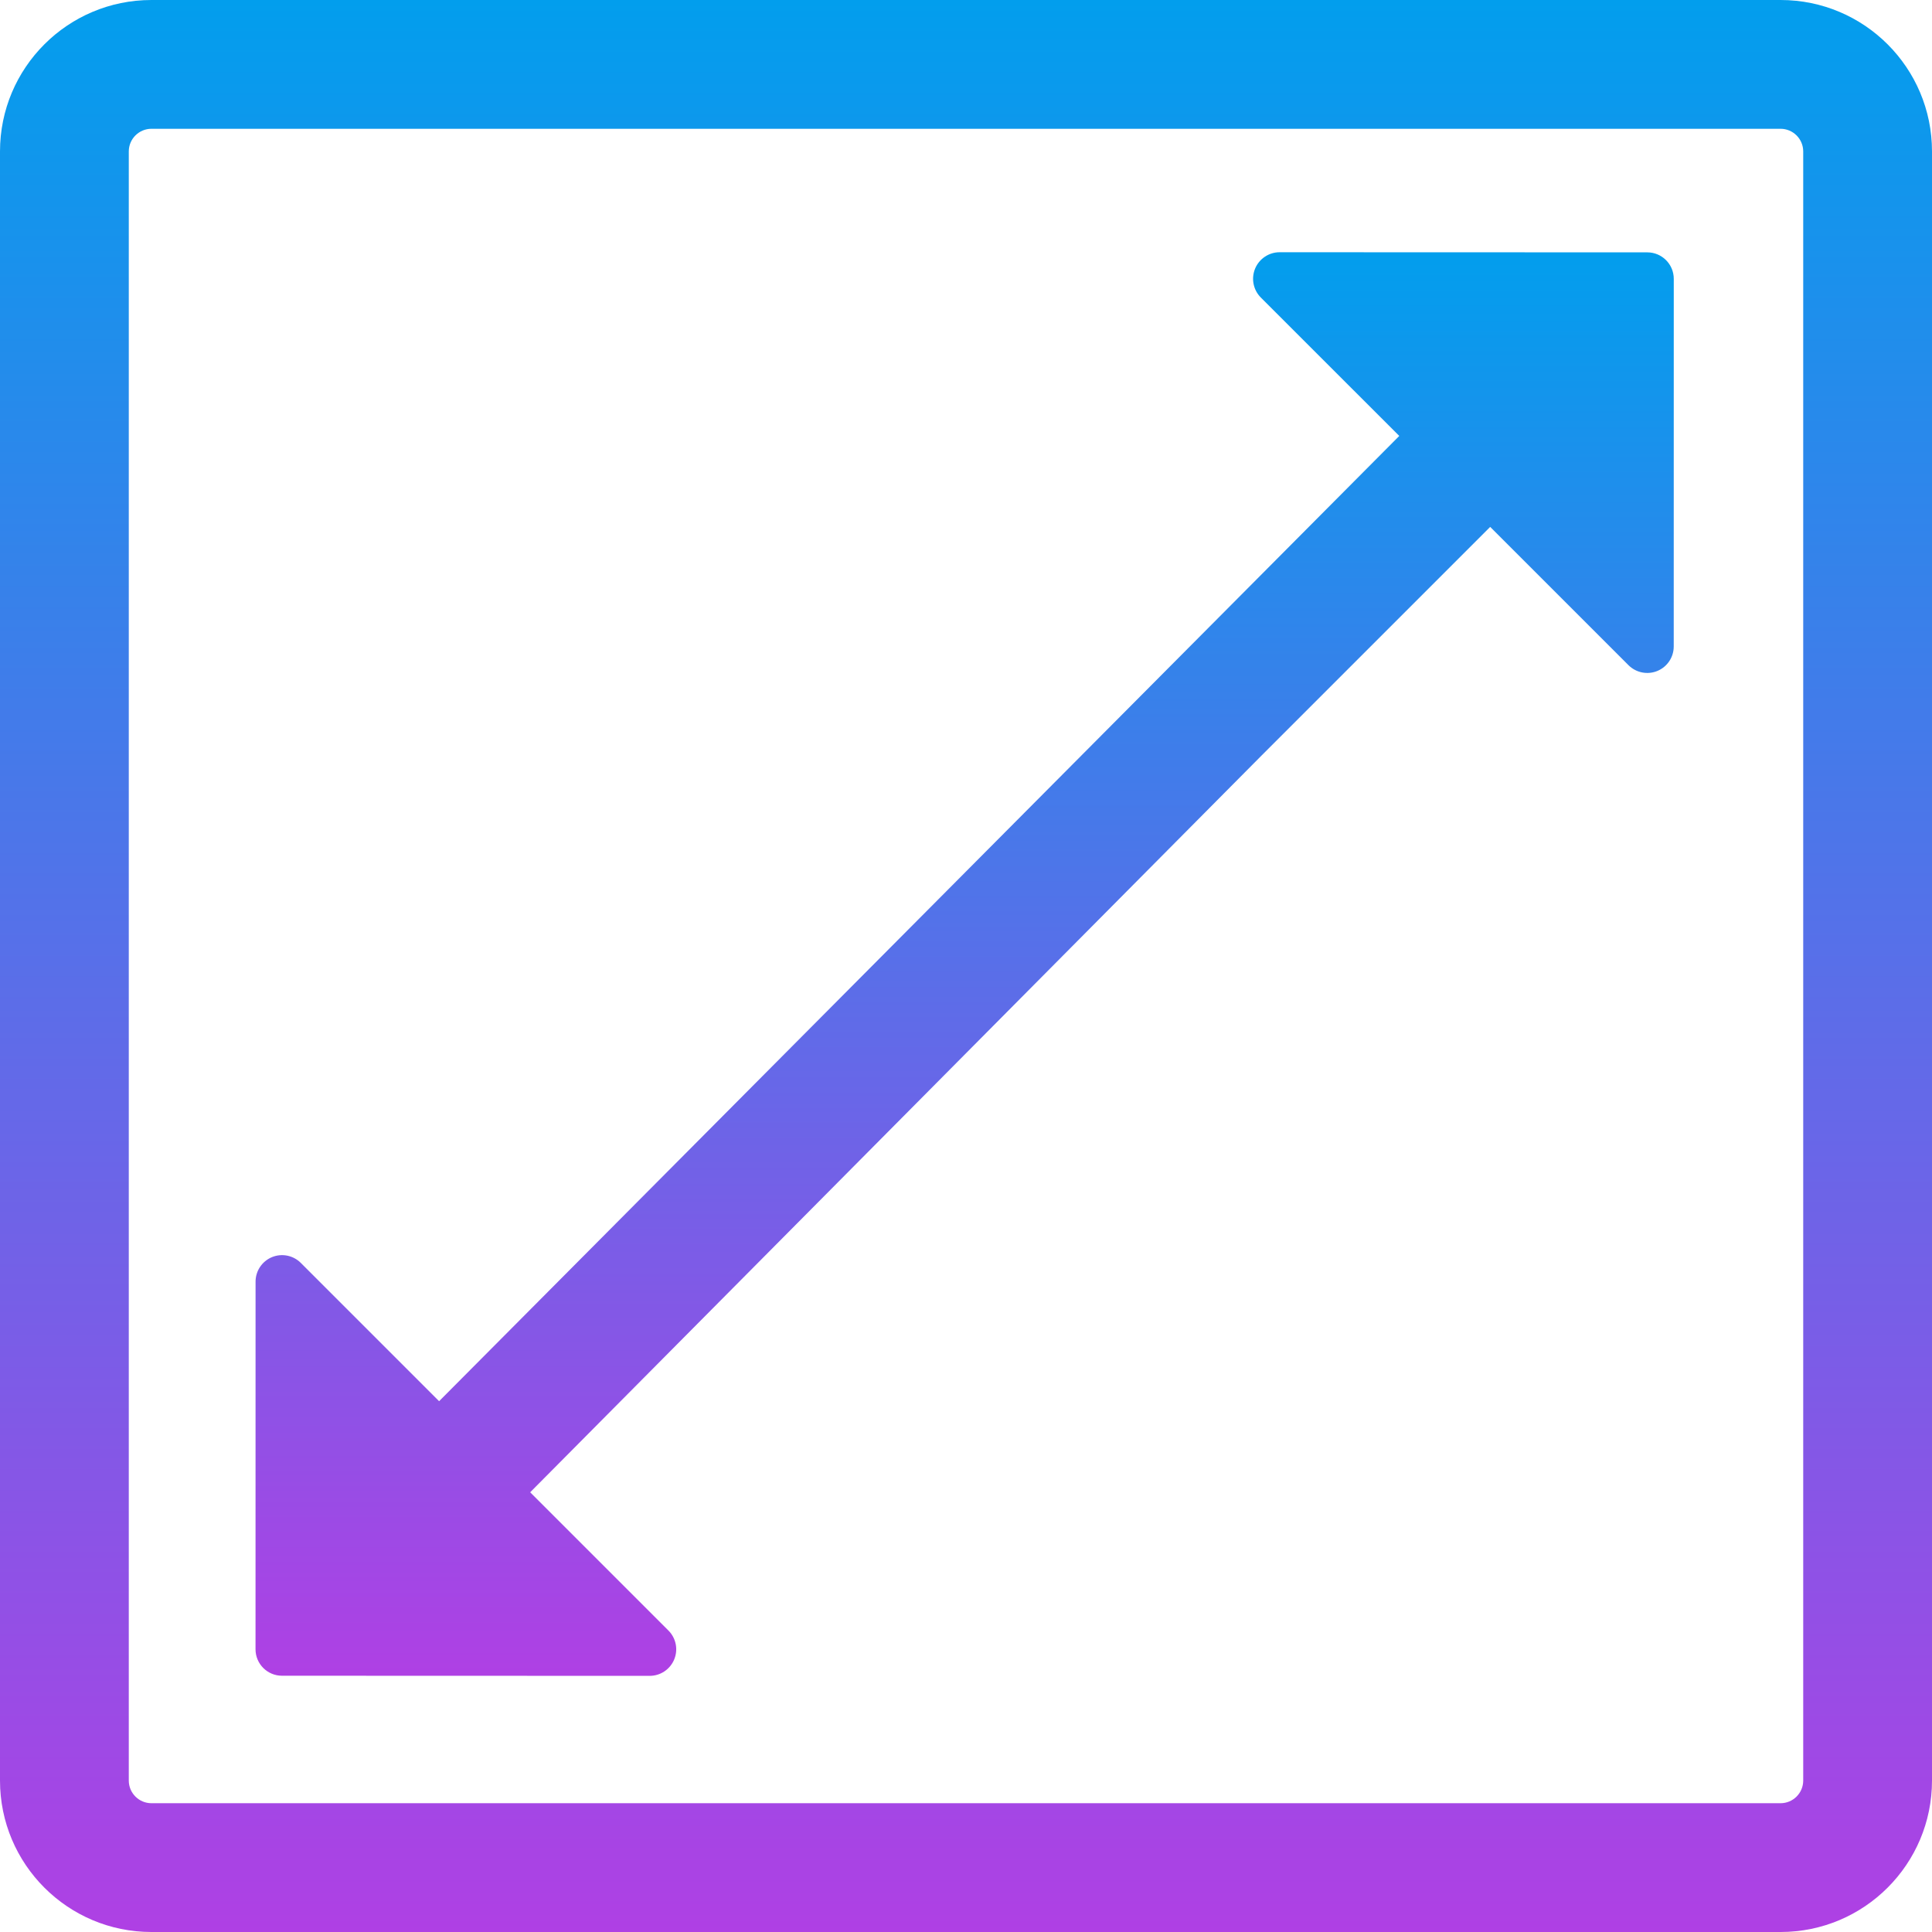
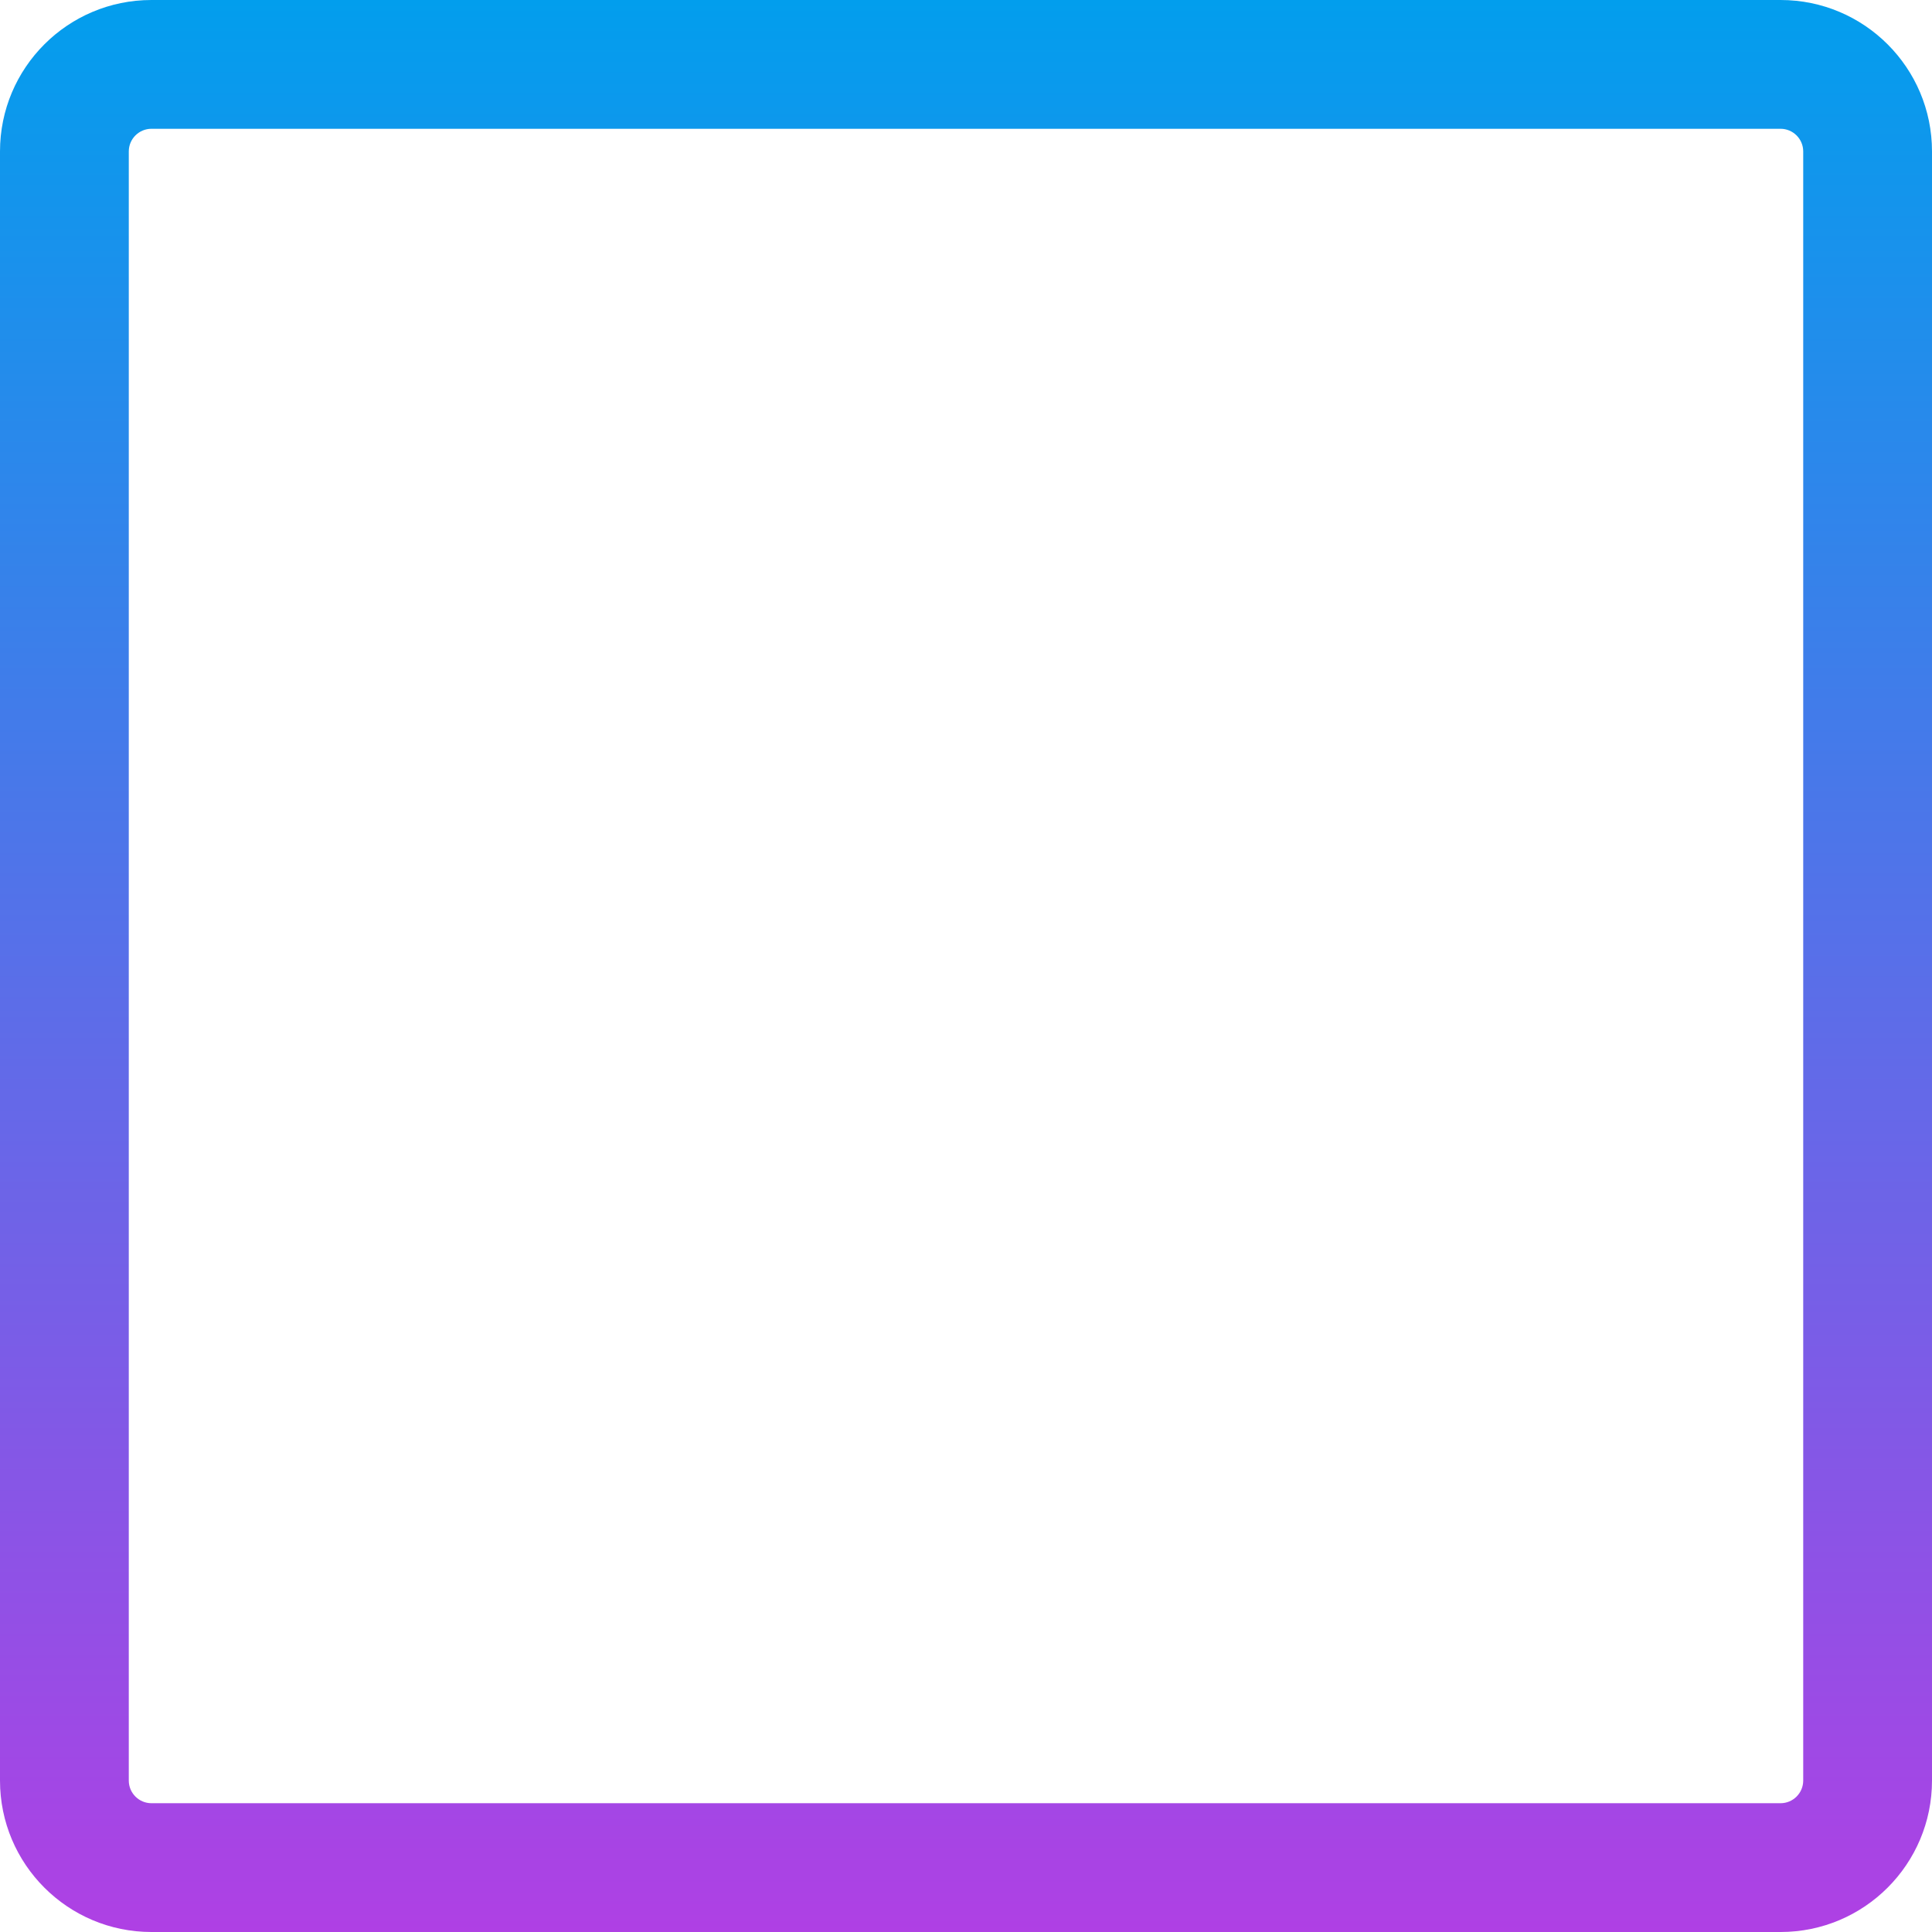
<svg xmlns="http://www.w3.org/2000/svg" width="50" height="50" viewBox="0 0 50 50" fill="none">
-   <path d="M42.631 6.531L33.116 6.528C32.839 6.528 32.588 6.696 32.482 6.952C32.376 7.209 32.434 7.503 32.63 7.7L36.213 11.282L11.364 36.263L7.785 32.684C7.589 32.488 7.294 32.429 7.037 32.535C6.781 32.642 6.614 32.892 6.614 33.169L6.613 42.682C6.613 43.062 6.92 43.368 7.299 43.368L16.814 43.371C17.092 43.371 17.342 43.203 17.448 42.947C17.555 42.69 17.496 42.396 17.3 42.199L13.721 38.62L32.652 19.55L38.566 13.636L42.145 17.215C42.342 17.411 42.637 17.47 42.893 17.364C43.15 17.257 43.316 17.008 43.316 16.73L43.317 7.217C43.317 6.838 43.011 6.531 42.631 6.531Z" fill="url(#paint0_linear_1684_8675)" />
  <path d="M46.081 0H3.919C1.755 0 0 1.754 0 3.919V46.081C0 48.245 1.755 50 3.919 50H46.081C48.245 50 50 48.245 50 46.081V3.919C50 1.754 48.245 0 46.081 0ZM46.667 46.081C46.667 46.404 46.404 46.667 46.081 46.667H3.919C3.596 46.667 3.333 46.404 3.333 46.081V3.919C3.333 3.596 3.596 3.333 3.919 3.333H46.081C46.404 3.333 46.667 3.596 46.667 3.919V46.081H46.667Z" fill="url(#paint1_linear_1684_8675)" />
  <defs>
    <linearGradient id="paint0_linear_1684_8675" x1="24.965" y1="6.528" x2="24.965" y2="43.371" gradientUnits="userSpaceOnUse">
      <stop stop-color="#029EED" />
      <stop offset="1" stop-color="#AF40E4" />
    </linearGradient>
    <linearGradient id="paint1_linear_1684_8675" x1="25" y1="0" x2="25" y2="50" gradientUnits="userSpaceOnUse">
      <stop stop-color="#029EED" />
      <stop offset="1" stop-color="#AF40E4" />
    </linearGradient>
  </defs>
</svg>